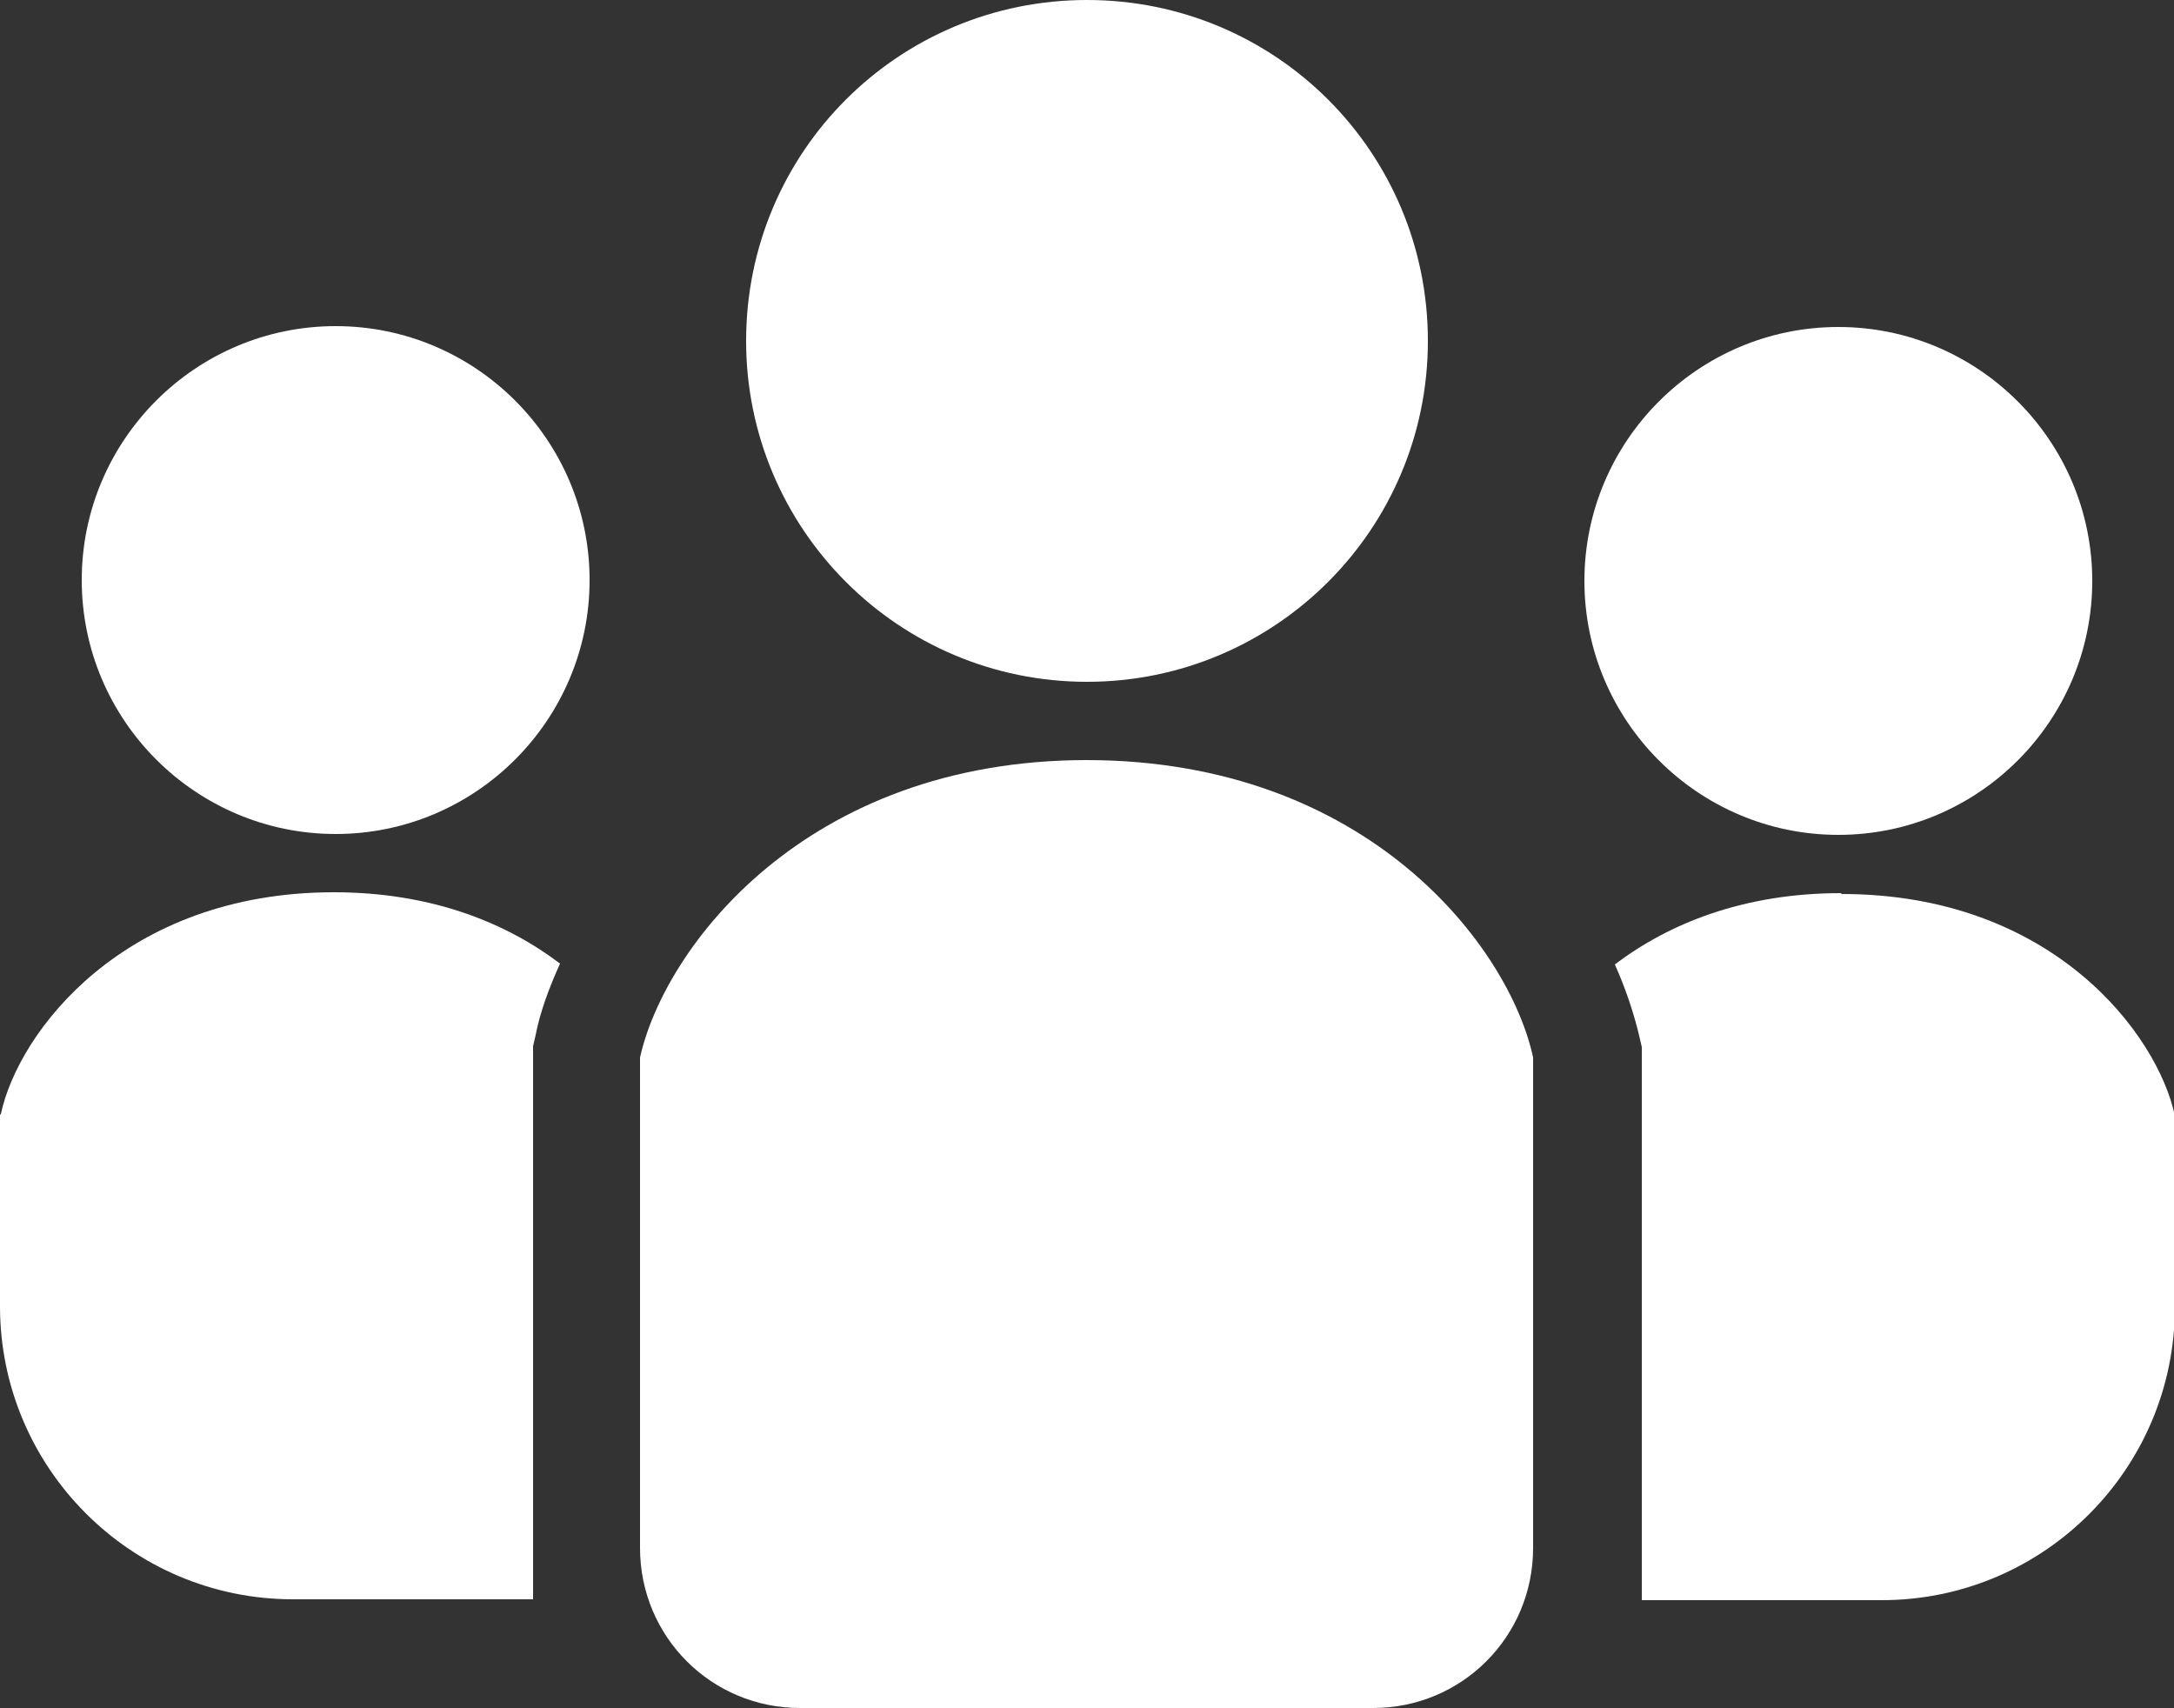
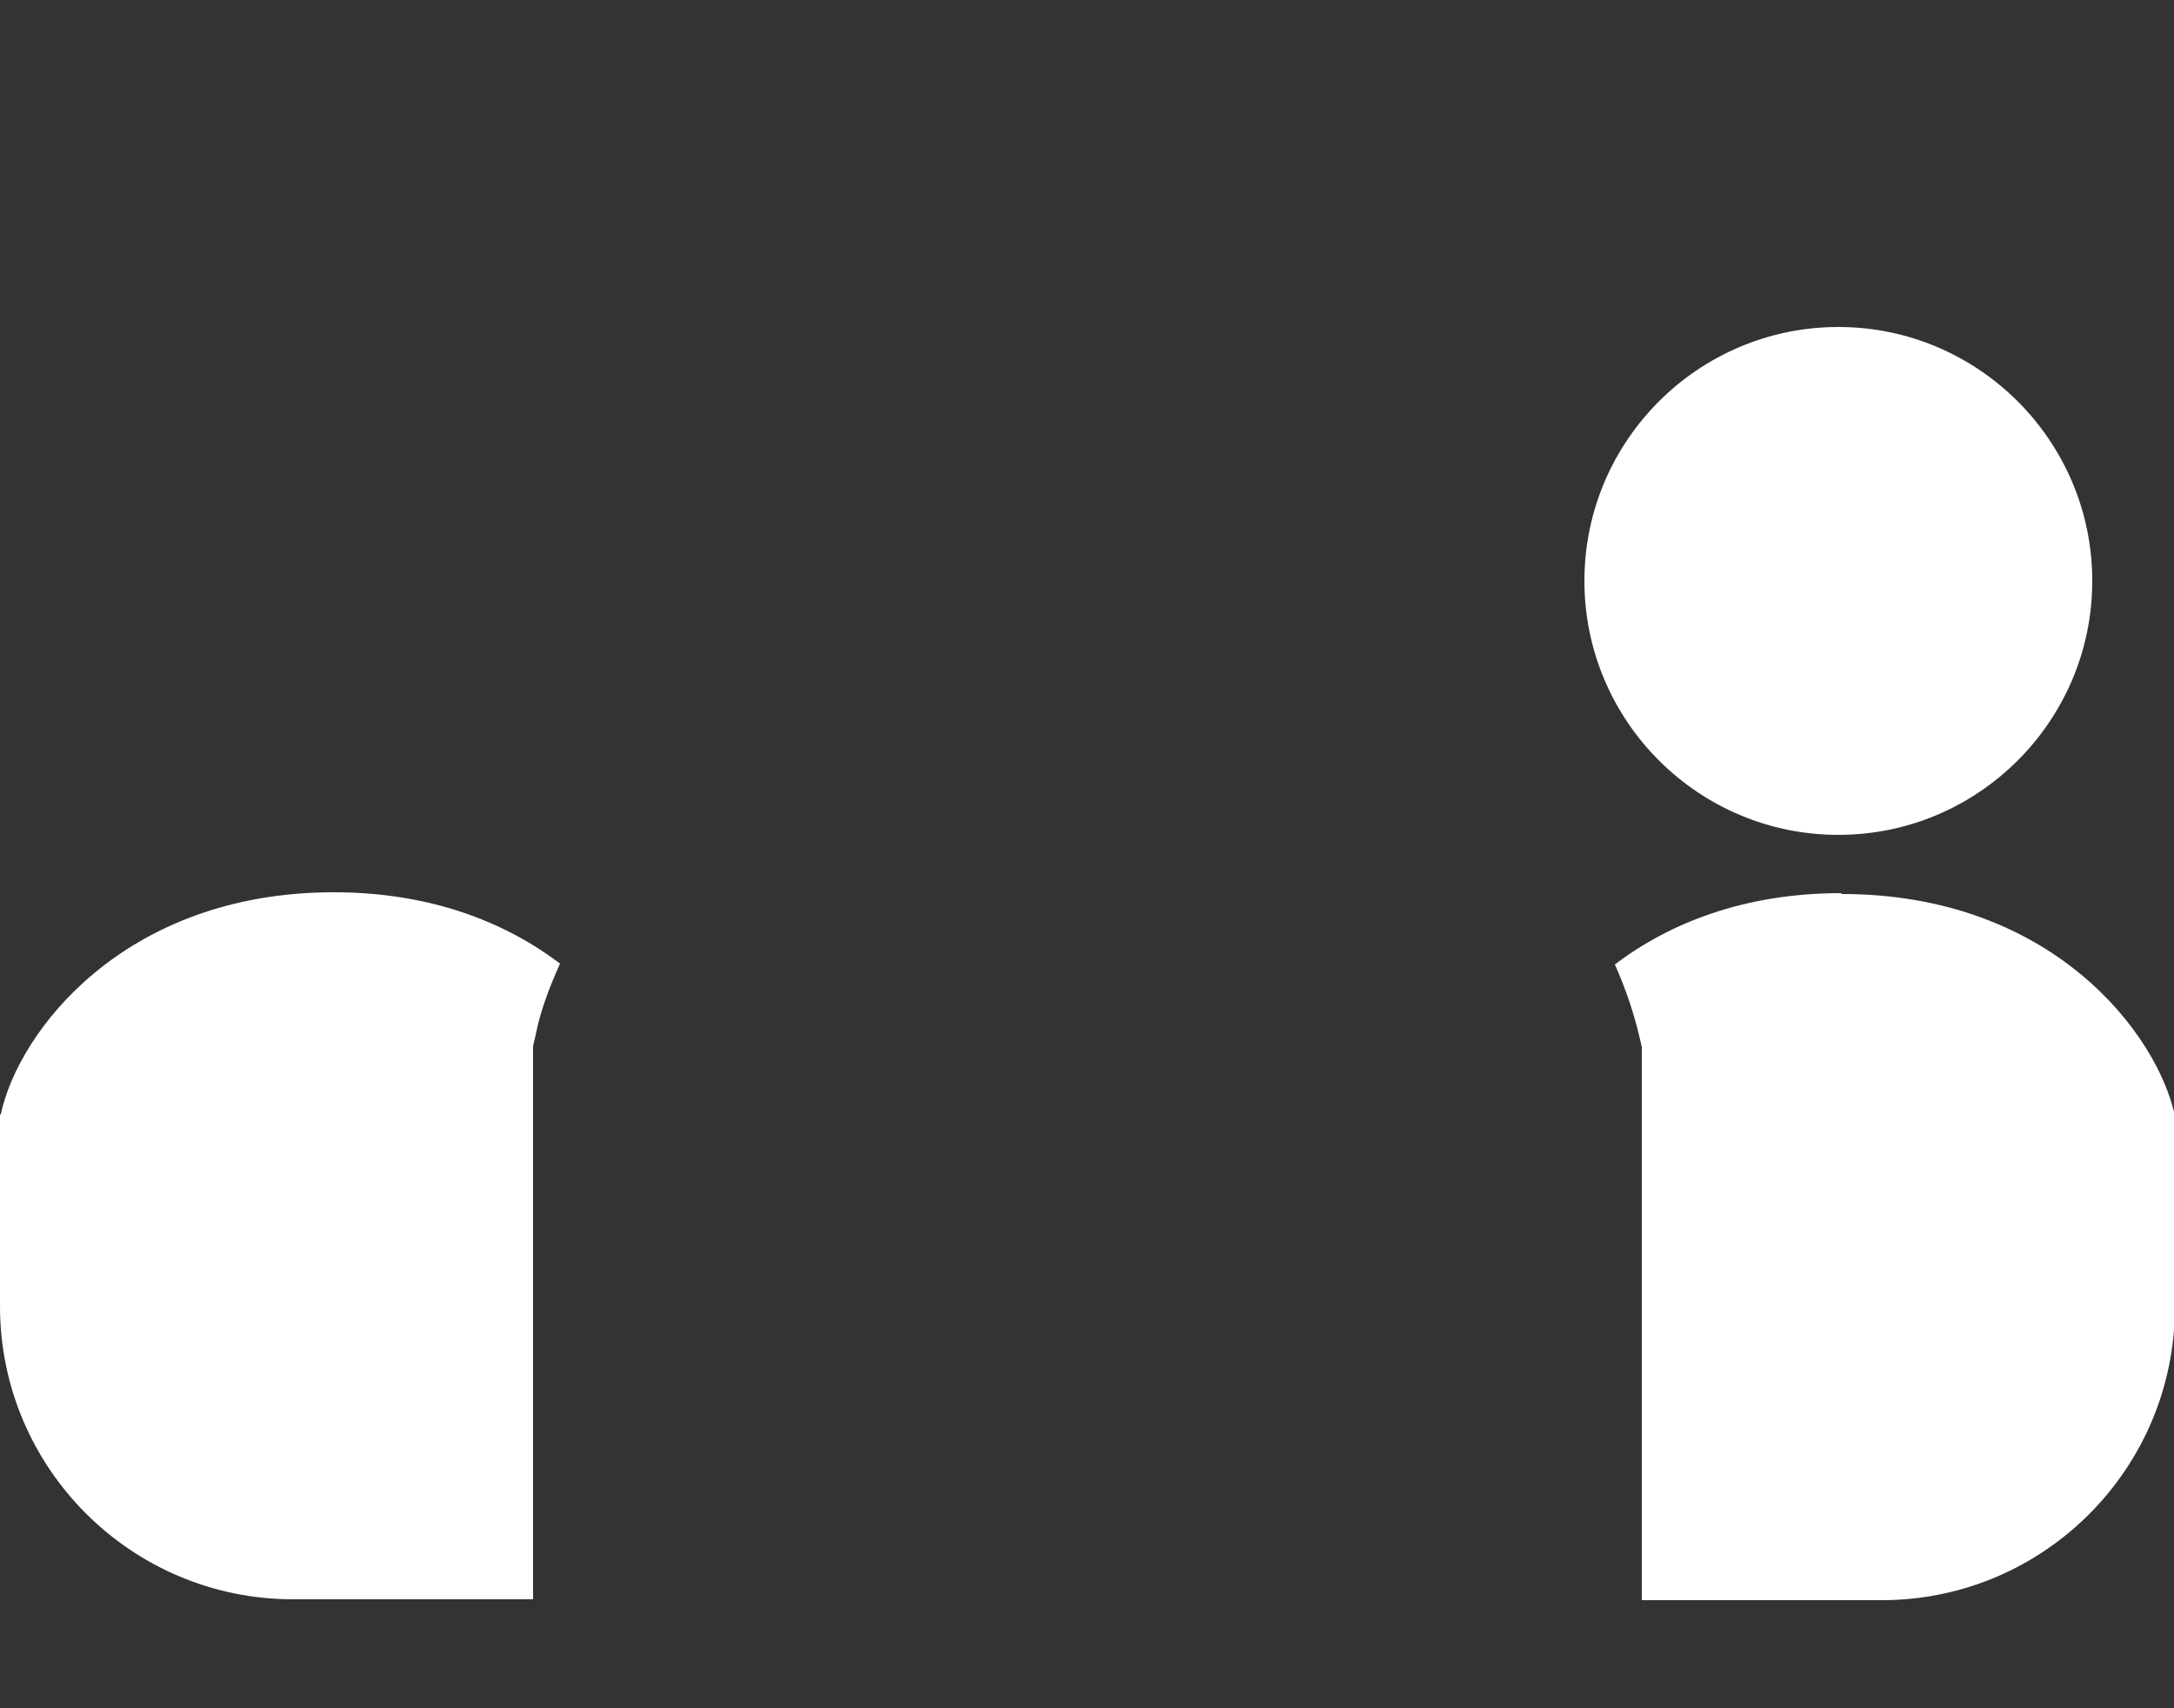
<svg xmlns="http://www.w3.org/2000/svg" id="_レイヤー_2" width="25" height="19.64" viewBox="0 0 25 19.64">
  <rect x="0" y="0" width="25" height="19.64" fill="#333333" stroke="none" />
  <defs>
    <style>.cls-1{fill:#fff;}</style>
  </defs>
  <g id="_2">
    <g>
-       <path class="cls-1" d="M12.5,7.84c2.16,0,3.92-1.75,3.92-3.92s-1.75-3.92-3.92-3.92-3.92,1.75-3.92,3.92c0,2.16,1.75,3.92,3.92,3.92Z" />
      <path class="cls-1" d="M21.14,9.6c1.61,0,2.92-1.31,2.92-2.92s-1.31-2.92-2.92-2.92-2.92,1.31-2.92,2.92,1.31,2.92,2.92,2.92Z" />
      <path class="cls-1" d="M21.17,10.27c-1.12,0-1.98,.35-2.6,.82,.13,.29,.22,.57,.28,.82l.03,.13v6.36h2.76c1.86,0,3.37-1.51,3.37-3.37v-2.2c-.2-.94-1.41-2.55-3.83-2.55Z" />
-       <path class="cls-1" d="M3.86,3.75c-1.61,0-2.92,1.31-2.92,2.92s1.31,2.92,2.92,2.92,2.92-1.31,2.92-2.92-1.31-2.92-2.92-2.92Z" />
      <path class="cls-1" d="M0,12.82v2.2c0,1.86,1.51,3.37,3.37,3.37h2.76v-6.36l.03-.13c.05-.26,.15-.53,.28-.82-.62-.47-1.48-.82-2.6-.82-2.42,0-3.63,1.61-3.83,2.55Z" />
-       <path class="cls-1" d="M12.5,8.74c-3.24,0-4.86,2.16-5.14,3.42v5.64c0,1.02,.82,1.84,1.84,1.84h6.59c1.02,0,1.84-.82,1.84-1.84v-5.64c-.27-1.26-1.89-3.42-5.14-3.42Z" />
    </g>
  </g>
</svg>